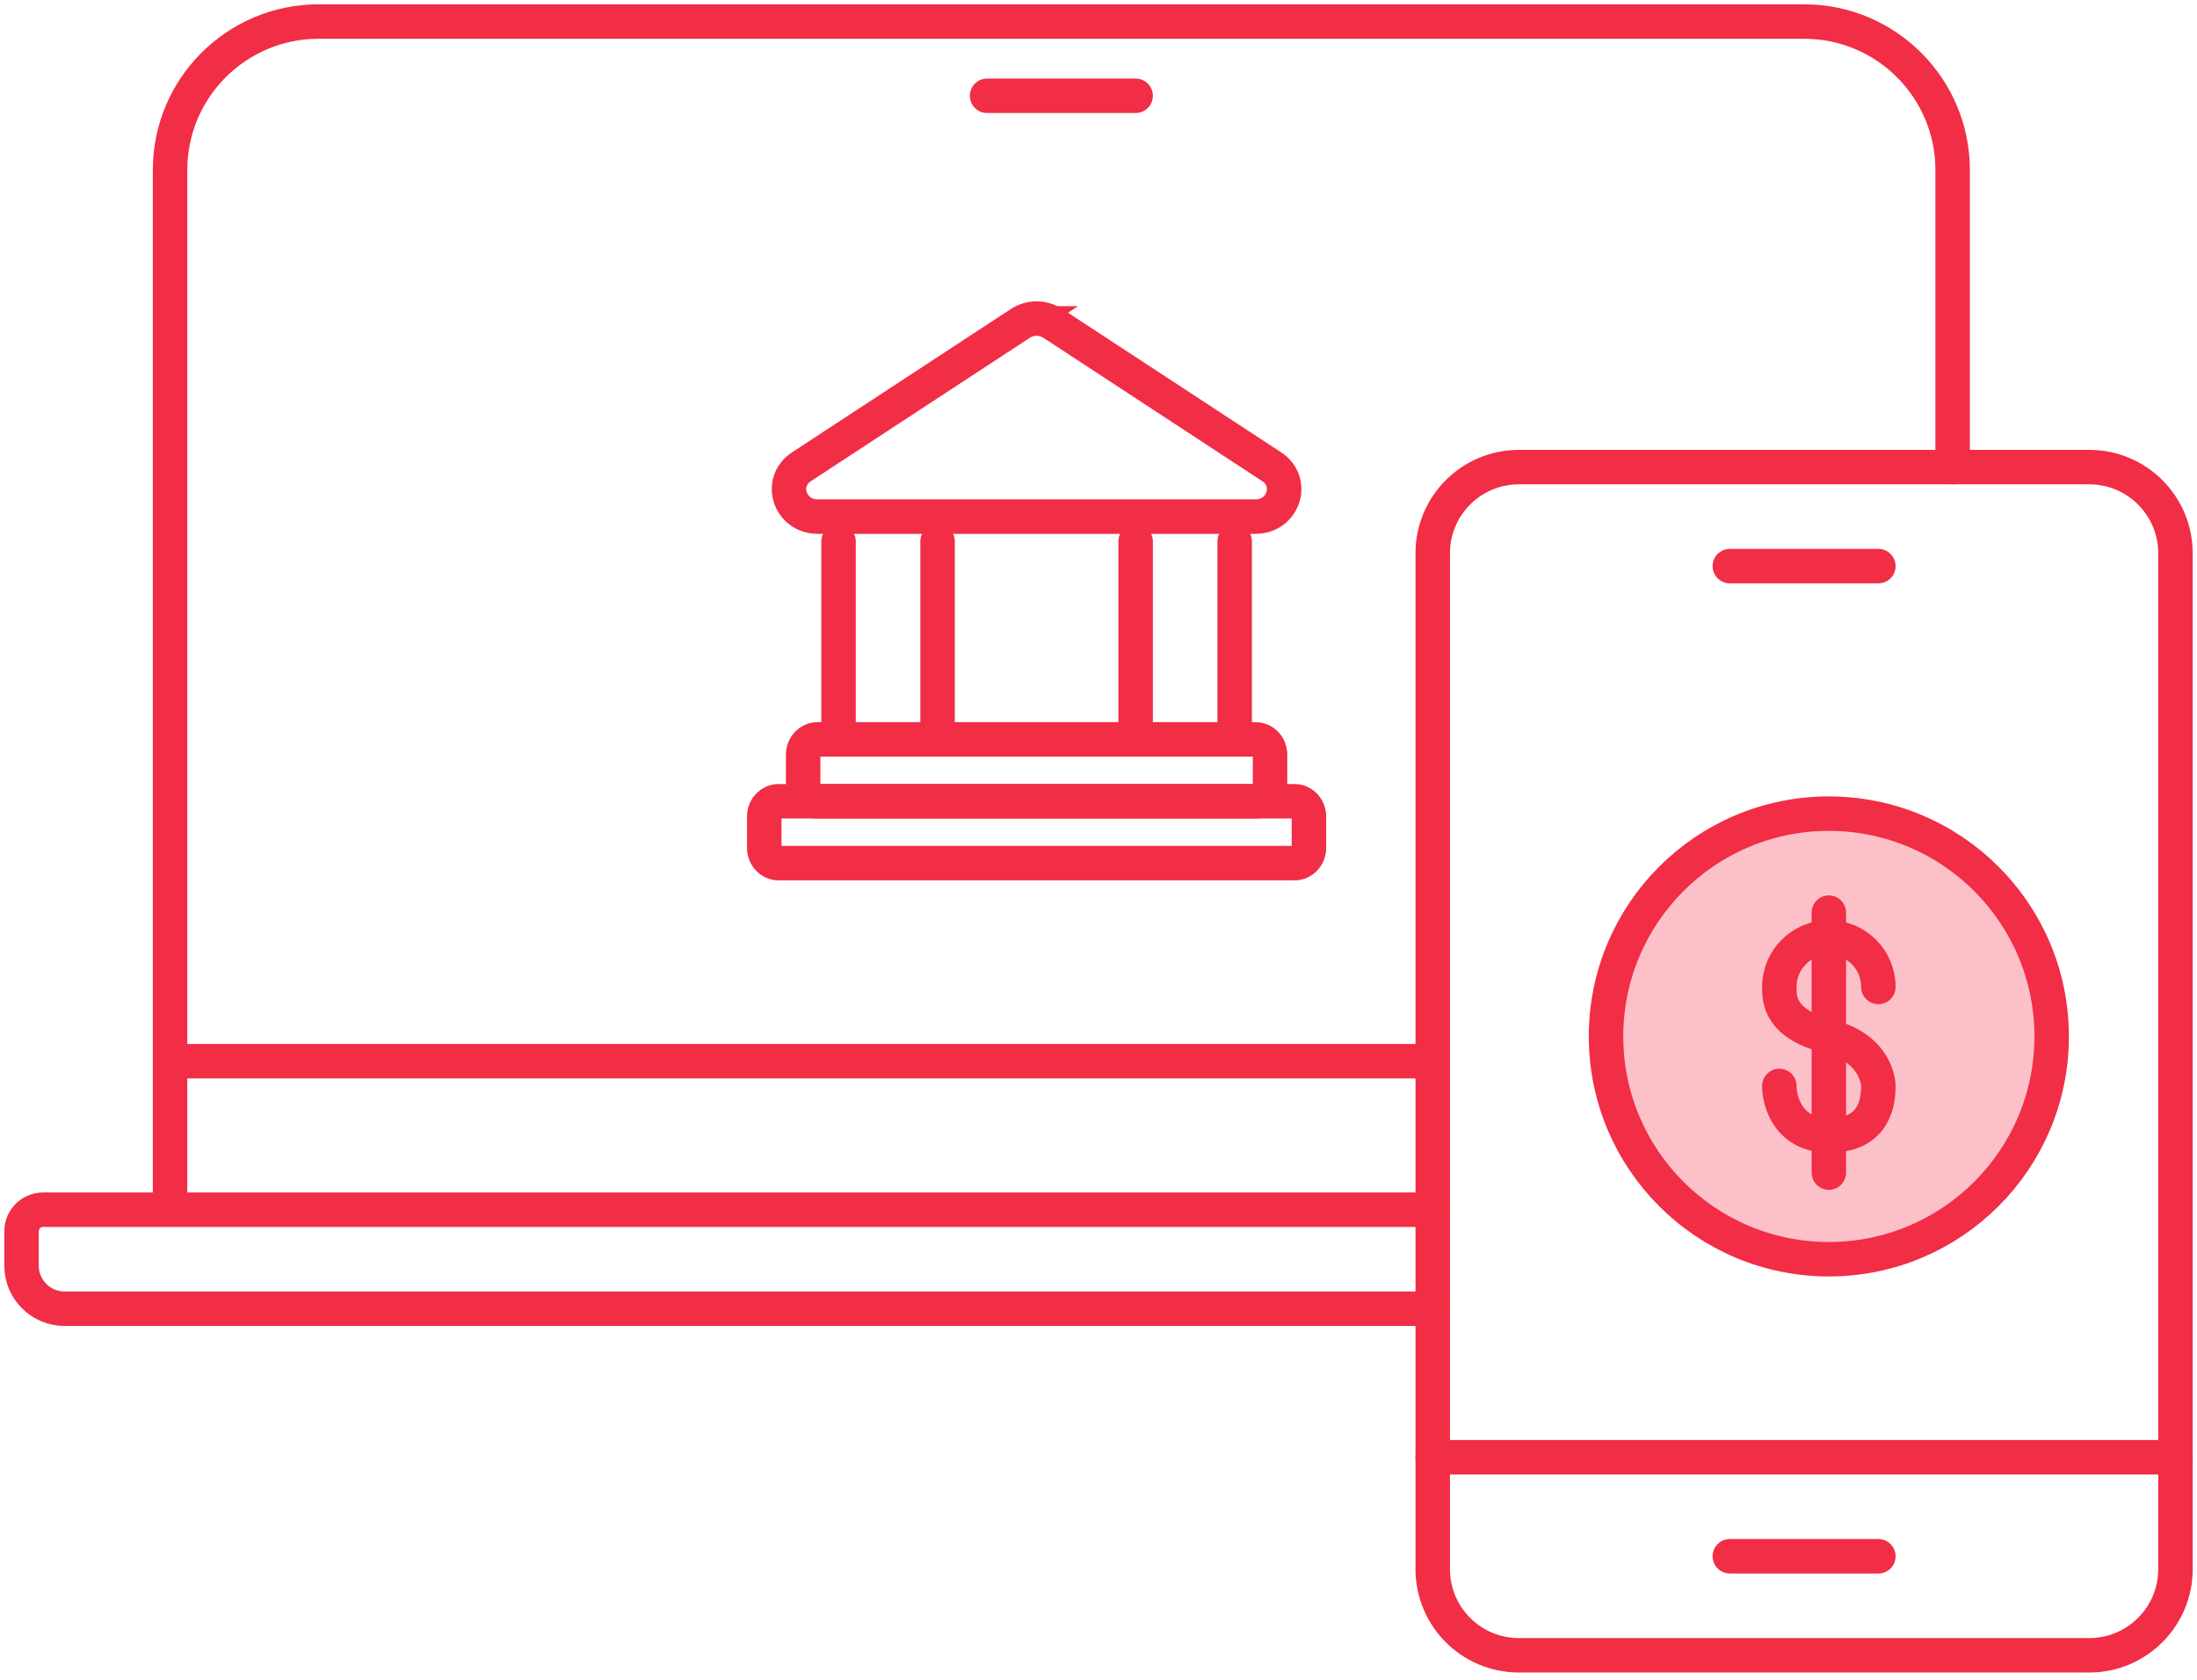
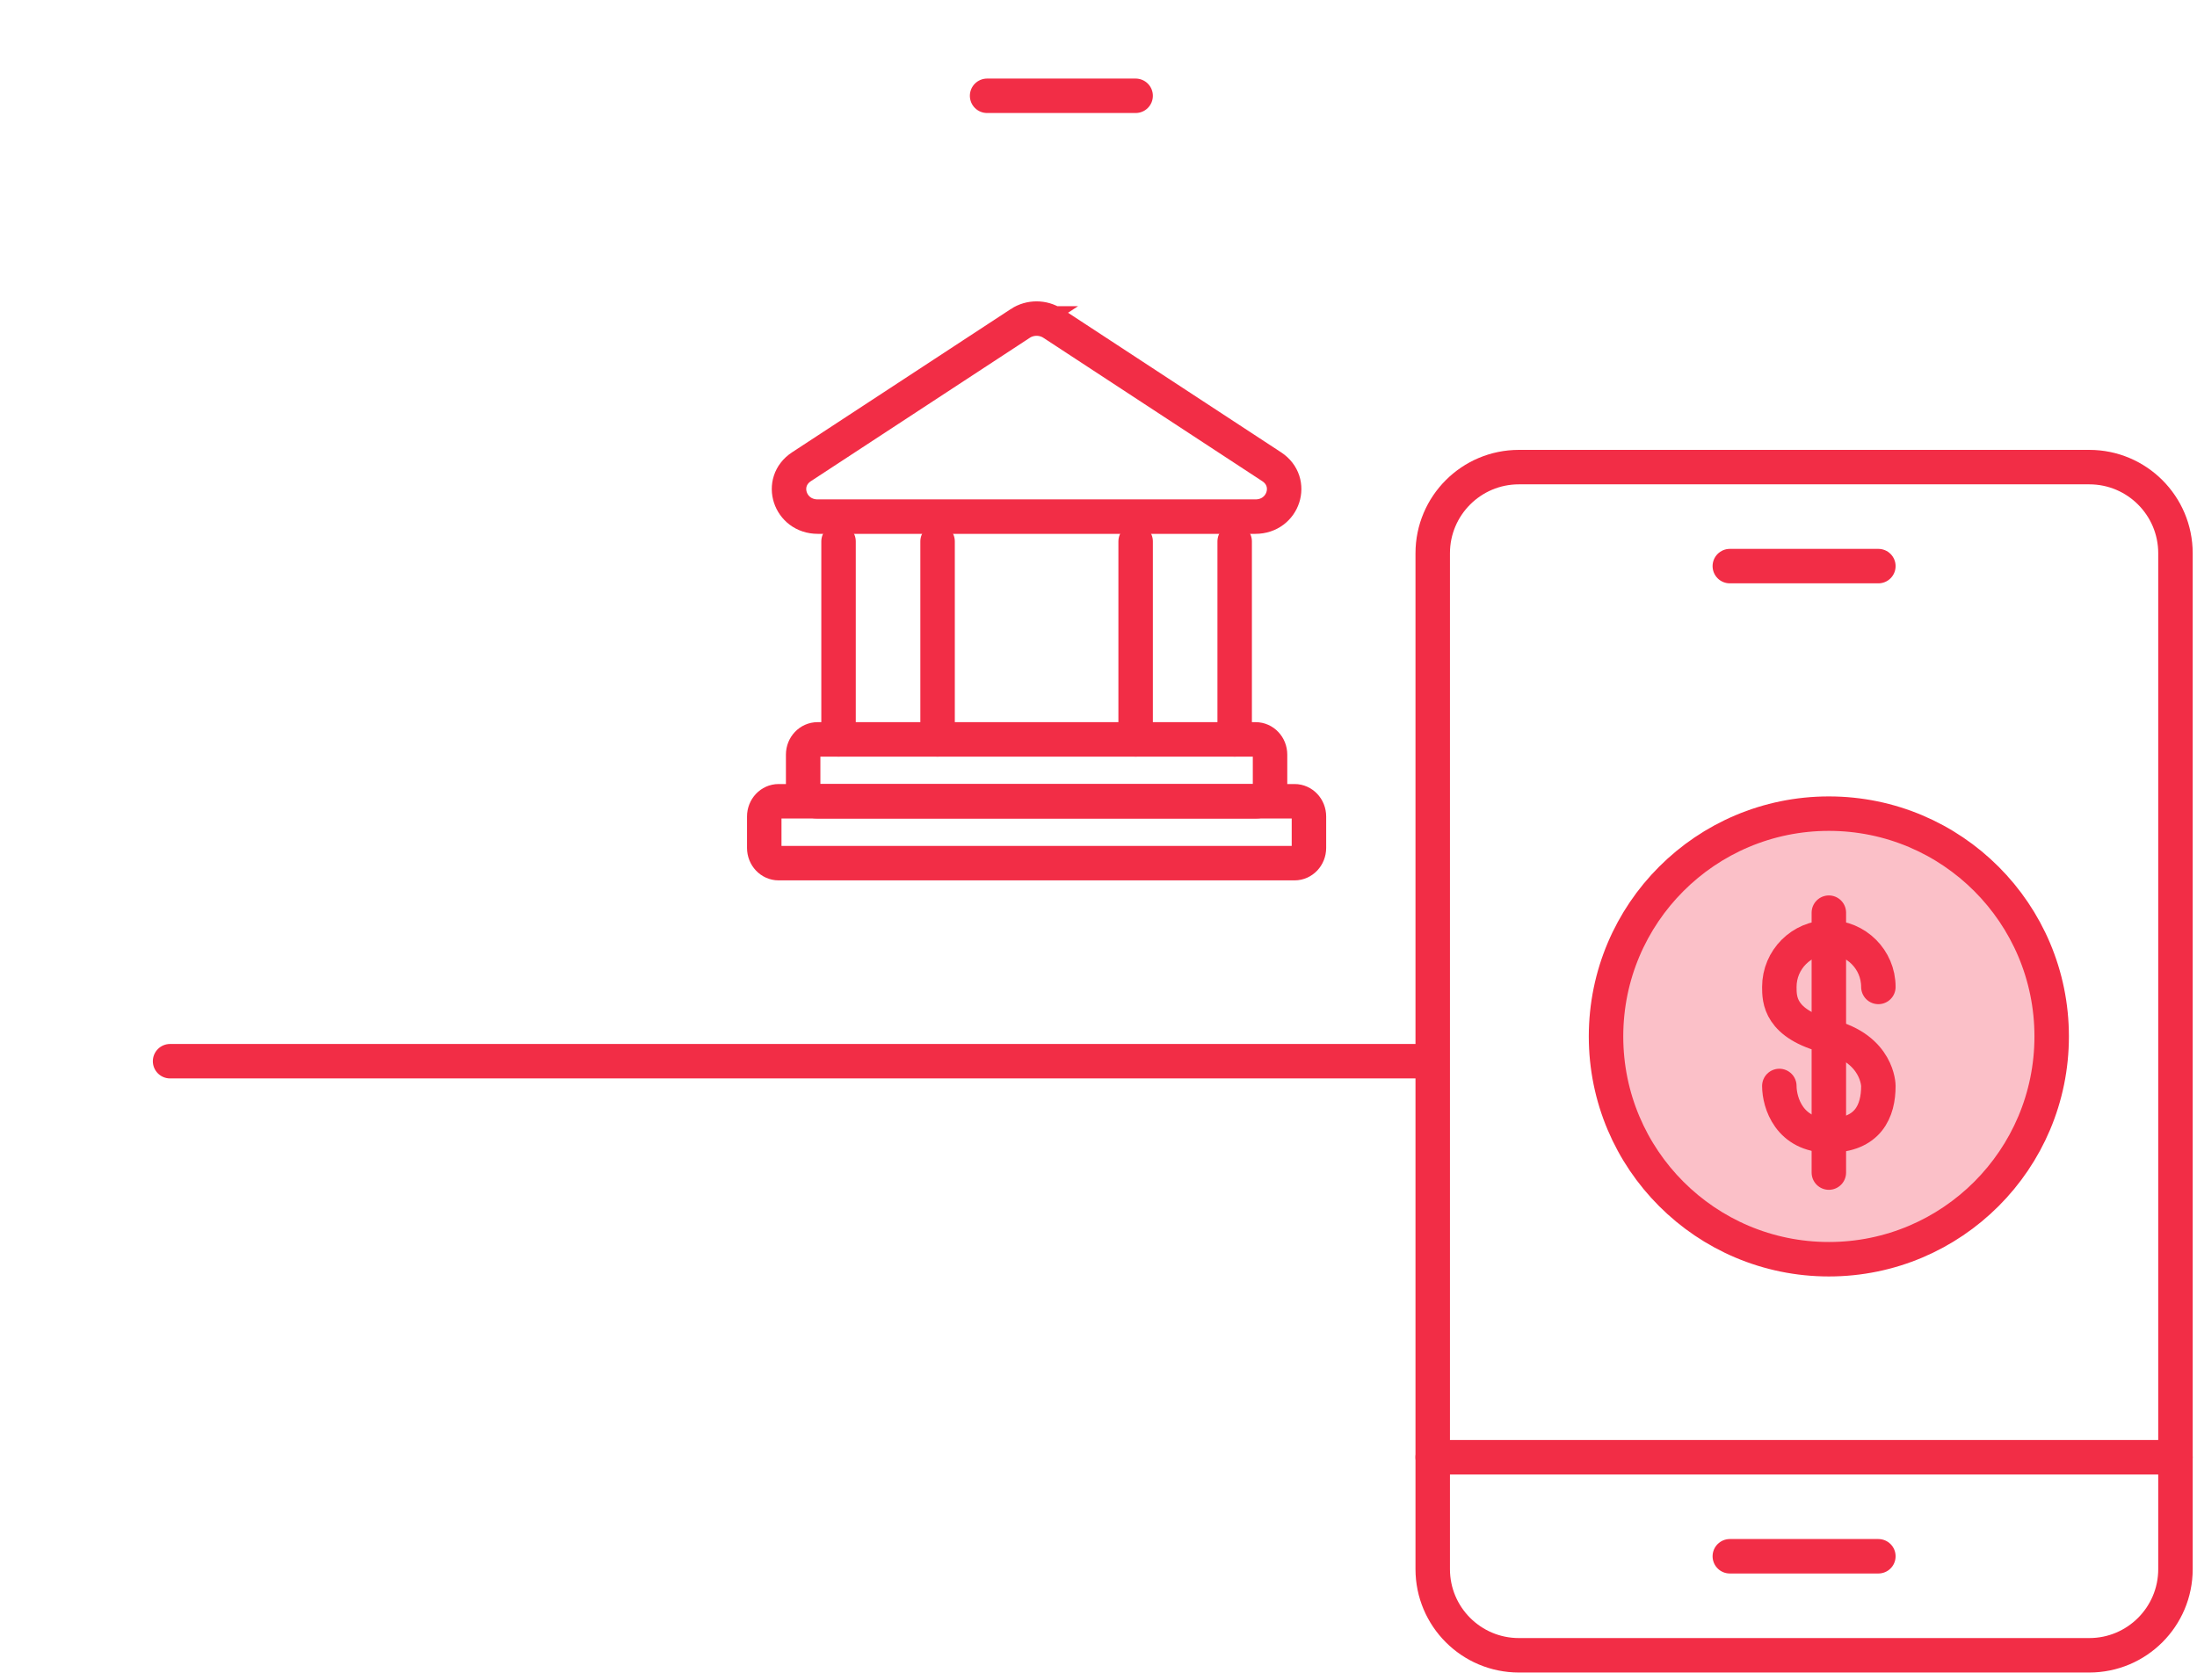
<svg xmlns="http://www.w3.org/2000/svg" fill="none" height="78" viewBox="0 0 102 78" width="102">
  <circle cx="84.908" cy="48.126" fill="#f22d46" fill-opacity=".3" r="10.345" />
  <g stroke="#f22d46" stroke-width="1.6">
-     <path d="m66.517 56.172h-64.517c-.552 0-1 .448-1 1v1.598c0 1.105.895 2 2 2h63.517m24.138-39.08v-13.793c0-3.809-3.088-6.897-6.897-6.897h-68.966c-3.809 0-6.897 3.088-6.897 6.897v48.276" stroke-linecap="round" stroke-linejoin="round" />
    <path d="m38.931 34.333v-9.195" stroke-linecap="round" />
    <path d="m43.529 34.333v-9.195" stroke-linecap="round" />
    <path d="m57.322 34.333v-9.195" stroke-linecap="round" />
    <path d="m52.724 34.333v-9.195" stroke-linecap="round" />
    <path d="m58.964 36.5v-1.46c0-.39-.298-.707-.667-.707h-20.342c-.368 0-.667.317-.667.707v1.46c0 .391.298.707.667.707h20.342c.368 0 .667-.317.667-.707z" stroke-linecap="round" />
    <path d="m60.77 39.373v-1.46c0-.391-.298-.707-.667-.707h-23.954c-.368 0-.667.317-.667.707v1.46c0 .39.298.707.667.707h23.954c.368 0 .667-.317.667-.707z" stroke-linecap="round" />
    <path d="m47.371 15.017-10.159 6.655c-1.079.707-.554 2.317.755 2.317h20.317c1.309 0 1.834-1.611.755-2.317l-10.158-6.655c-.455-.298-1.056-.298-1.511 0z" stroke-linecap="round" />
    <path d="m70.517 76.862h26.483c2.209 0 4-1.791 4-4v-47.172c0-2.209-1.791-4-4-4h-26.483c-2.209 0-4 1.791-4 4v47.172c0 2.209 1.791 4 4 4z" stroke-linecap="round" stroke-linejoin="round" />
    <path d="m87.207 45.828c0-1.27-1.029-2.299-2.299-2.299s-2.299 1.029-2.299 2.299c0 .575 0 1.724 2.299 2.299 2.299.575 2.299 2.299 2.299 2.299 0 1.149-.46 2.299-2.299 2.299s-2.299-1.532-2.299-2.299" stroke-linecap="round" stroke-linejoin="round" />
    <path d="m84.908 42.379v12.069" stroke-linecap="round" />
    <circle cx="84.908" cy="48.126" r="10.345" />
    <path d="m87.207 72.264h-6.897" stroke-linecap="round" stroke-linejoin="round" />
    <path d="m87.207 26.287h-6.897" stroke-linecap="round" stroke-linejoin="round" />
    <path d="m52.724 4.448h-6.896" stroke-linecap="round" stroke-linejoin="round" />
    <path d="m101 67.667h-34.483" stroke-linecap="round" stroke-linejoin="round" />
    <path d="m7.896 49.276h58.046" stroke-linecap="round" stroke-linejoin="round" />
  </g>
</svg>